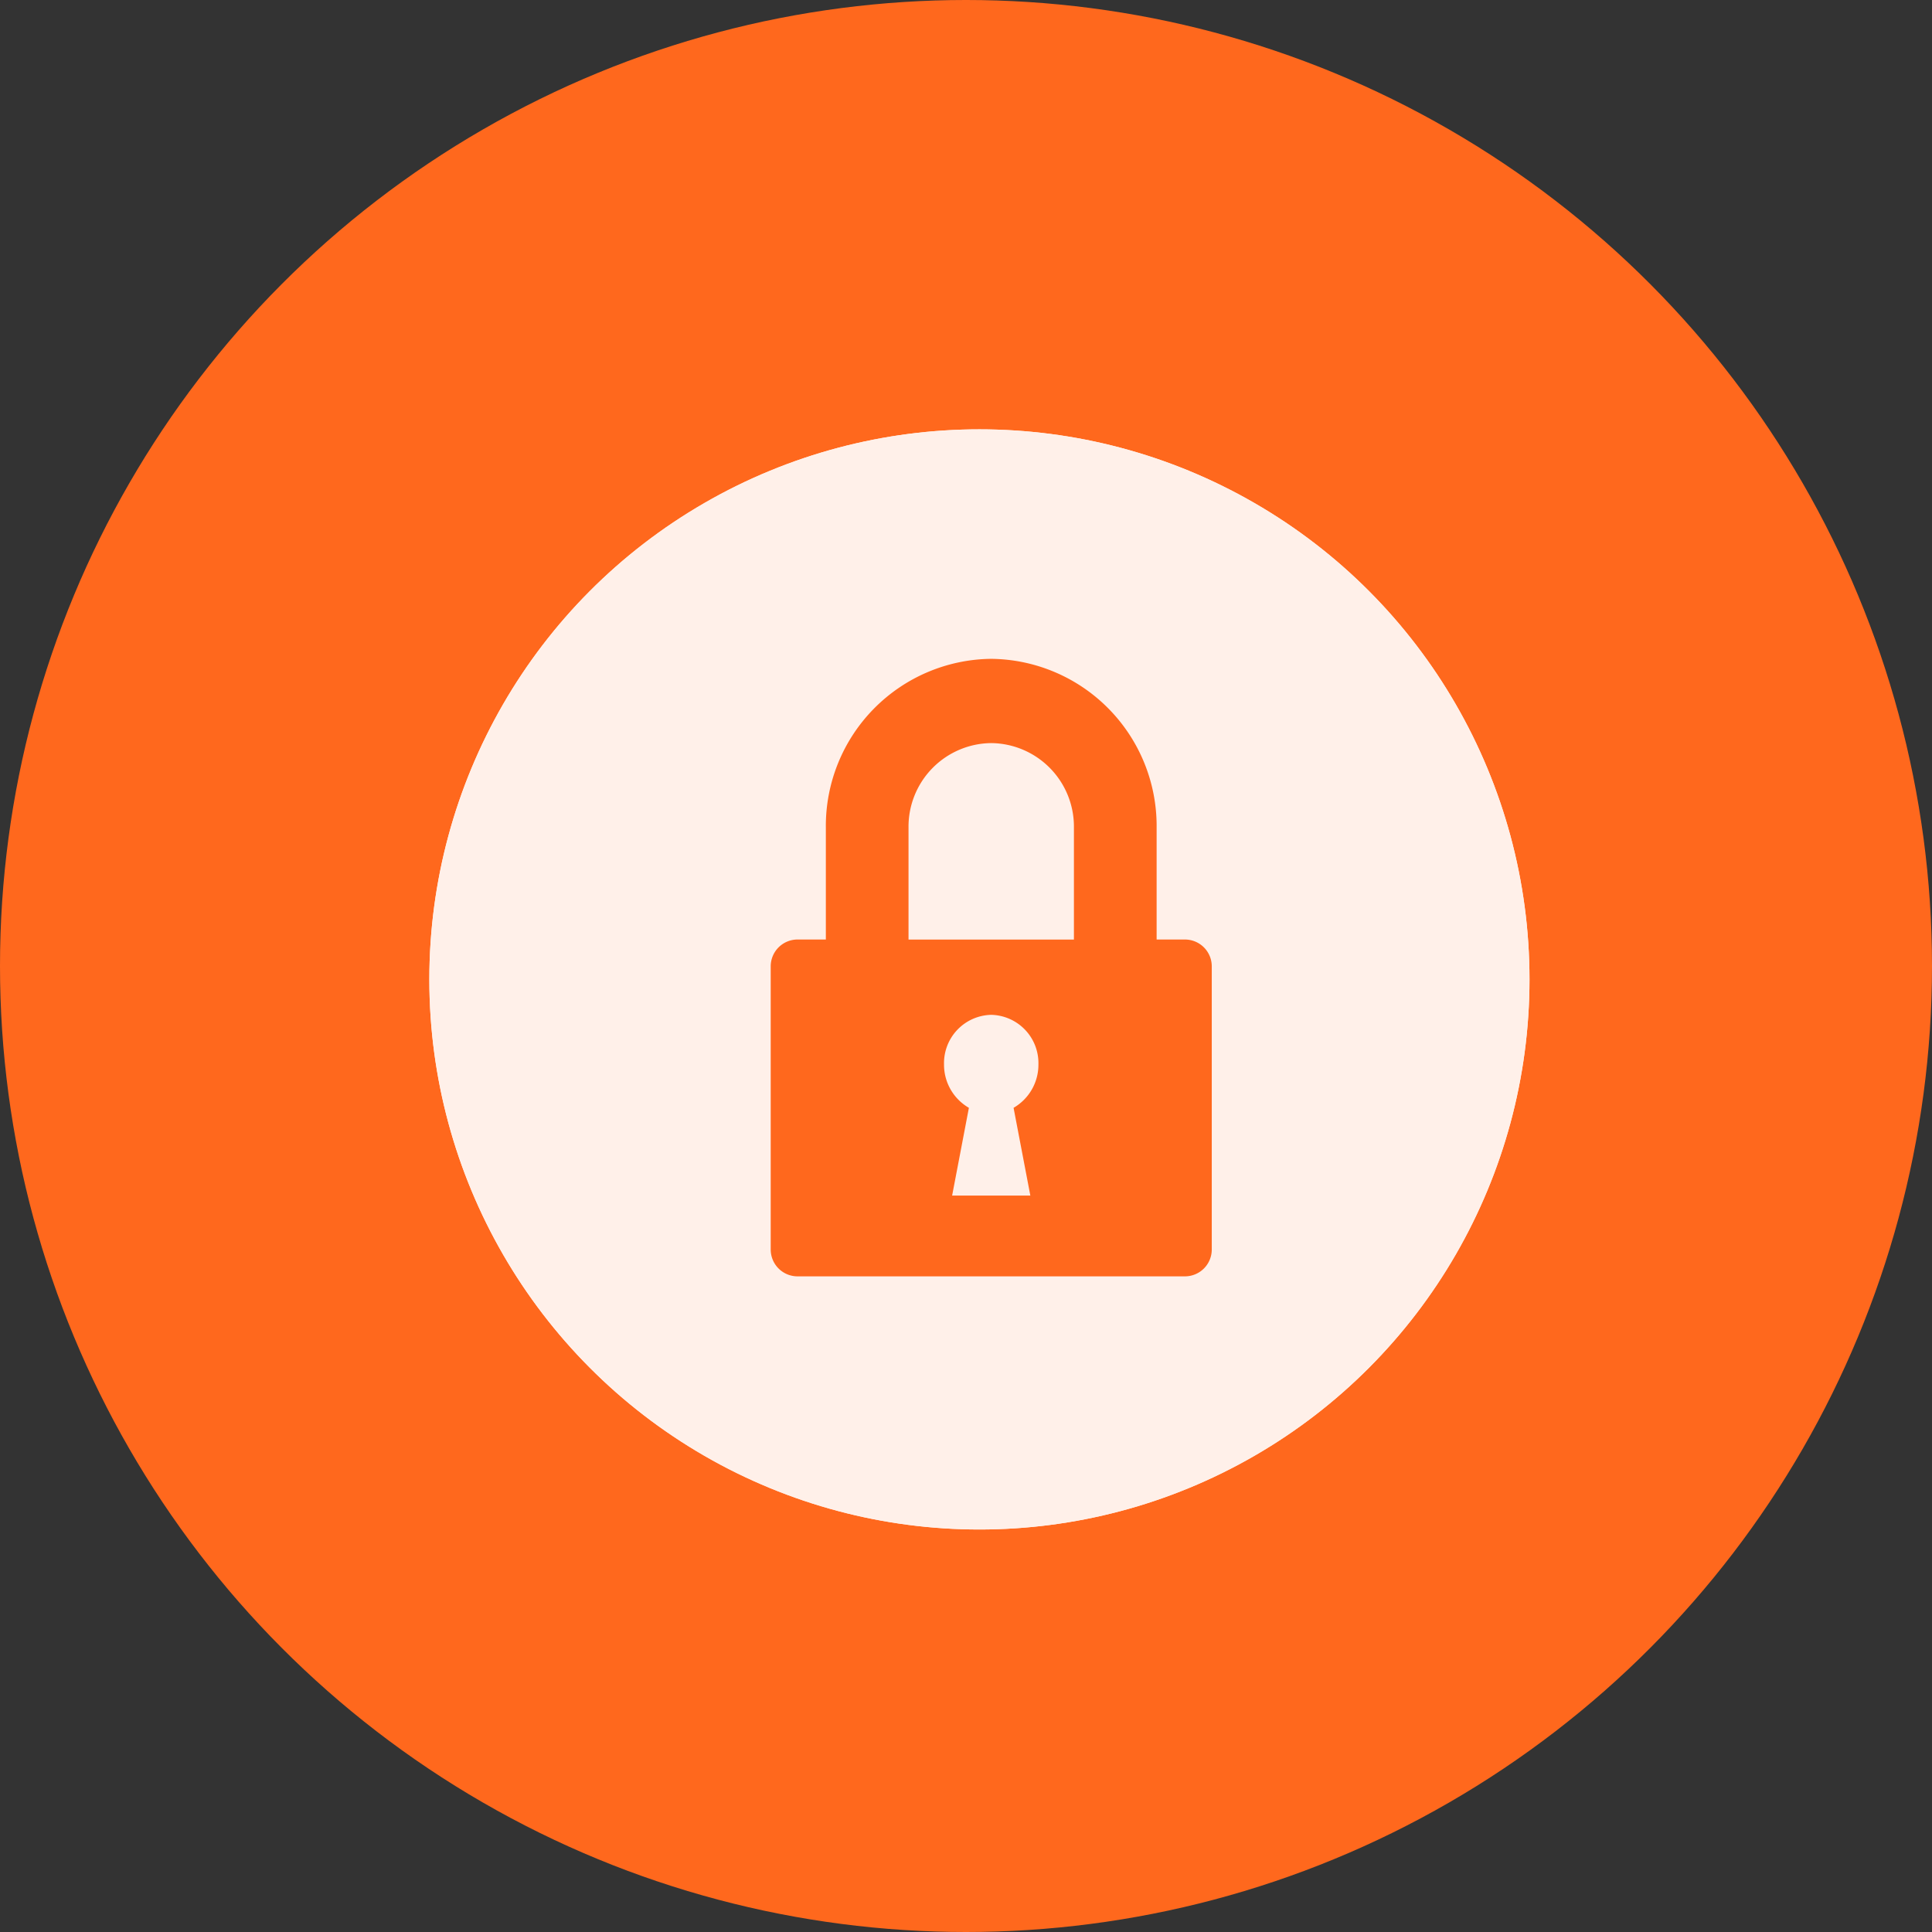
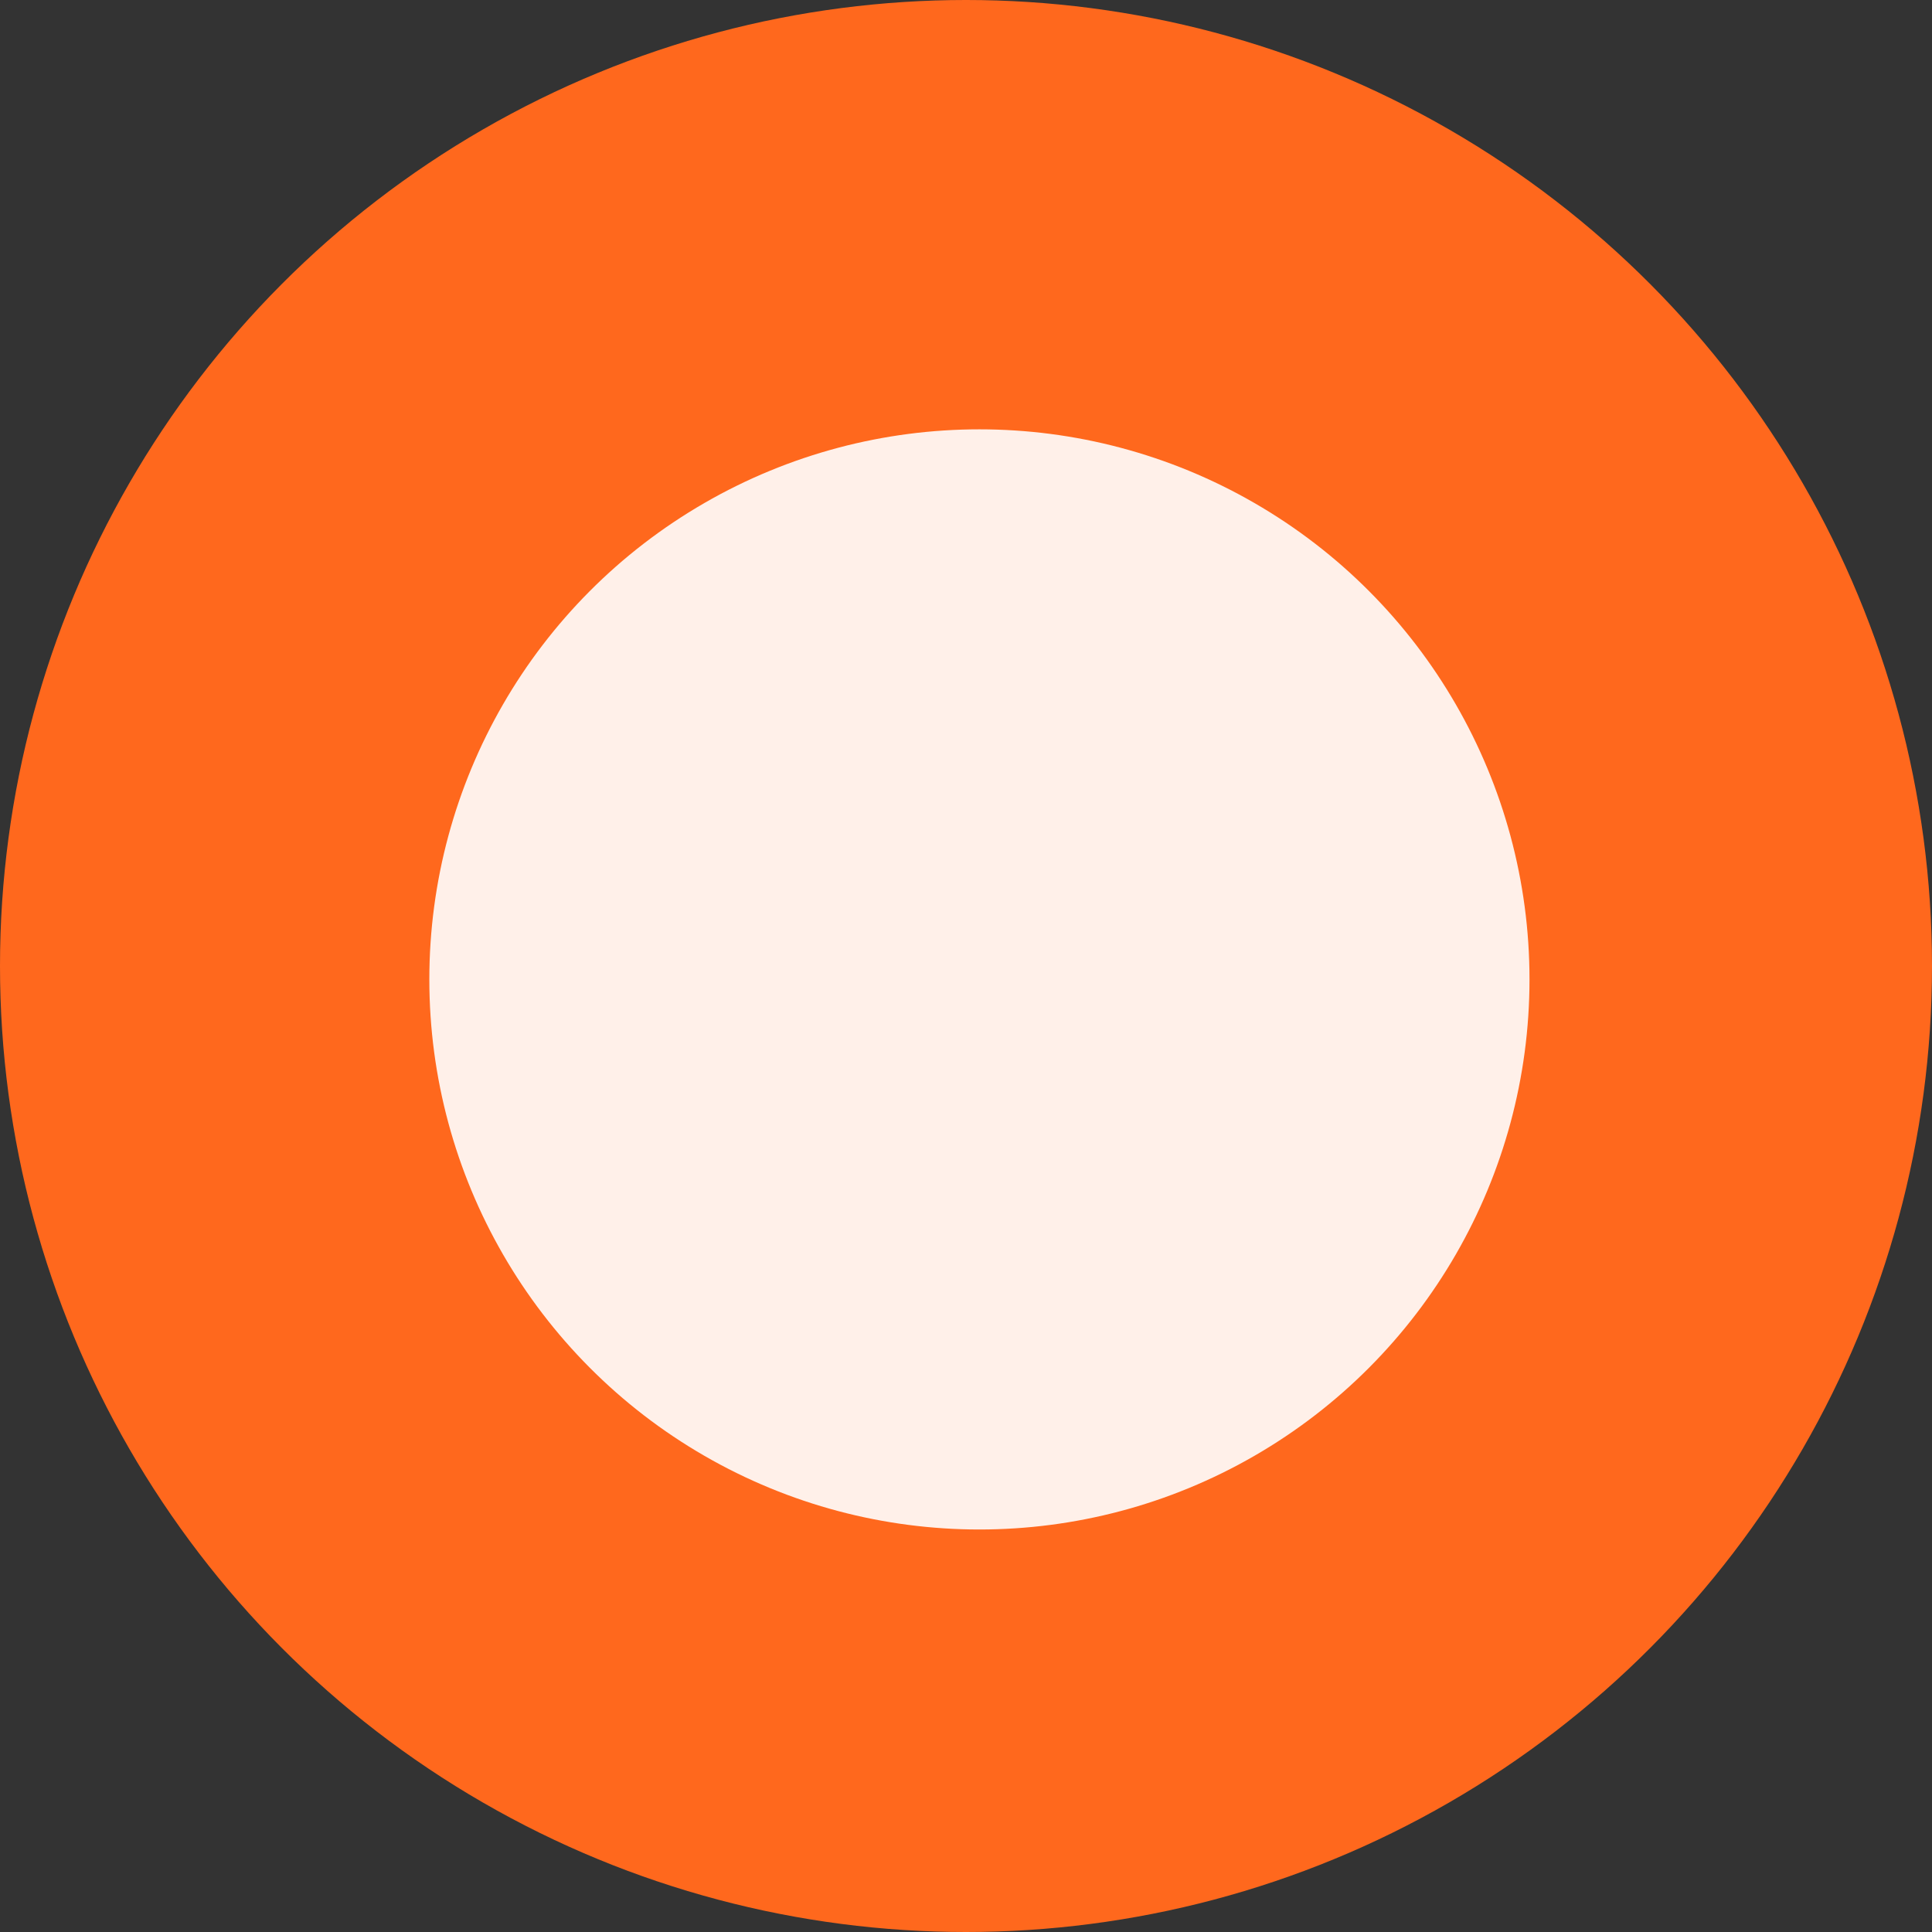
<svg xmlns="http://www.w3.org/2000/svg" width="72" height="72" viewBox="0 0 72 72">
  <rect x="0" y="0" width="72" height="72" fill="#333333" stroke="none" />
  <g id="img_feature_05" transform="translate(-352 -1279)">
    <circle id="Ellipse_14" data-name="Ellipse 14" cx="36" cy="36" r="36" transform="translate(352 1279)" fill="#ff681d" />
    <g id="Group_605" data-name="Group 605" transform="translate(603.826 -432.174)">
      <g id="Group_607" data-name="Group 607" transform="translate(-236 1727)">
        <g id="Ellipse_22" data-name="Ellipse 22" transform="translate(0.174 0.174)" fill="#fff" stroke="#fff" stroke-width="2" opacity="0.9">
          <circle cx="20.5" cy="20.5" r="20.5" stroke="none" />
-           <circle cx="20.5" cy="20.5" r="19.5" fill="none" />
        </g>
-         <path id="Subtraction_2" data-name="Subtraction 2" d="M-352.389-1776.815h-14.437a1,1,0,0,1-1-1v-10.553a1,1,0,0,1,1-1h1.055v-4.184a6.228,6.228,0,0,1,6.164-6.276,6.228,6.228,0,0,1,6.163,6.276v4.184h1.055a1,1,0,0,1,1,1v10.553A1,1,0,0,1-352.389-1776.815Zm-7.219-9.746a1.8,1.8,0,0,0-1.759,1.842,1.854,1.854,0,0,0,.927,1.623l-.625,3.271h2.915l-.625-3.271a1.856,1.856,0,0,0,.926-1.623A1.8,1.8,0,0,0-359.608-1786.561Zm0-10.127a3.114,3.114,0,0,0-3.082,3.138v4.184h6.164v-4.184A3.114,3.114,0,0,0-359.607-1796.688Z" transform="translate(380.722 1808.555)" fill="#ff681d" />
      </g>
    </g>
  </g>
</svg>